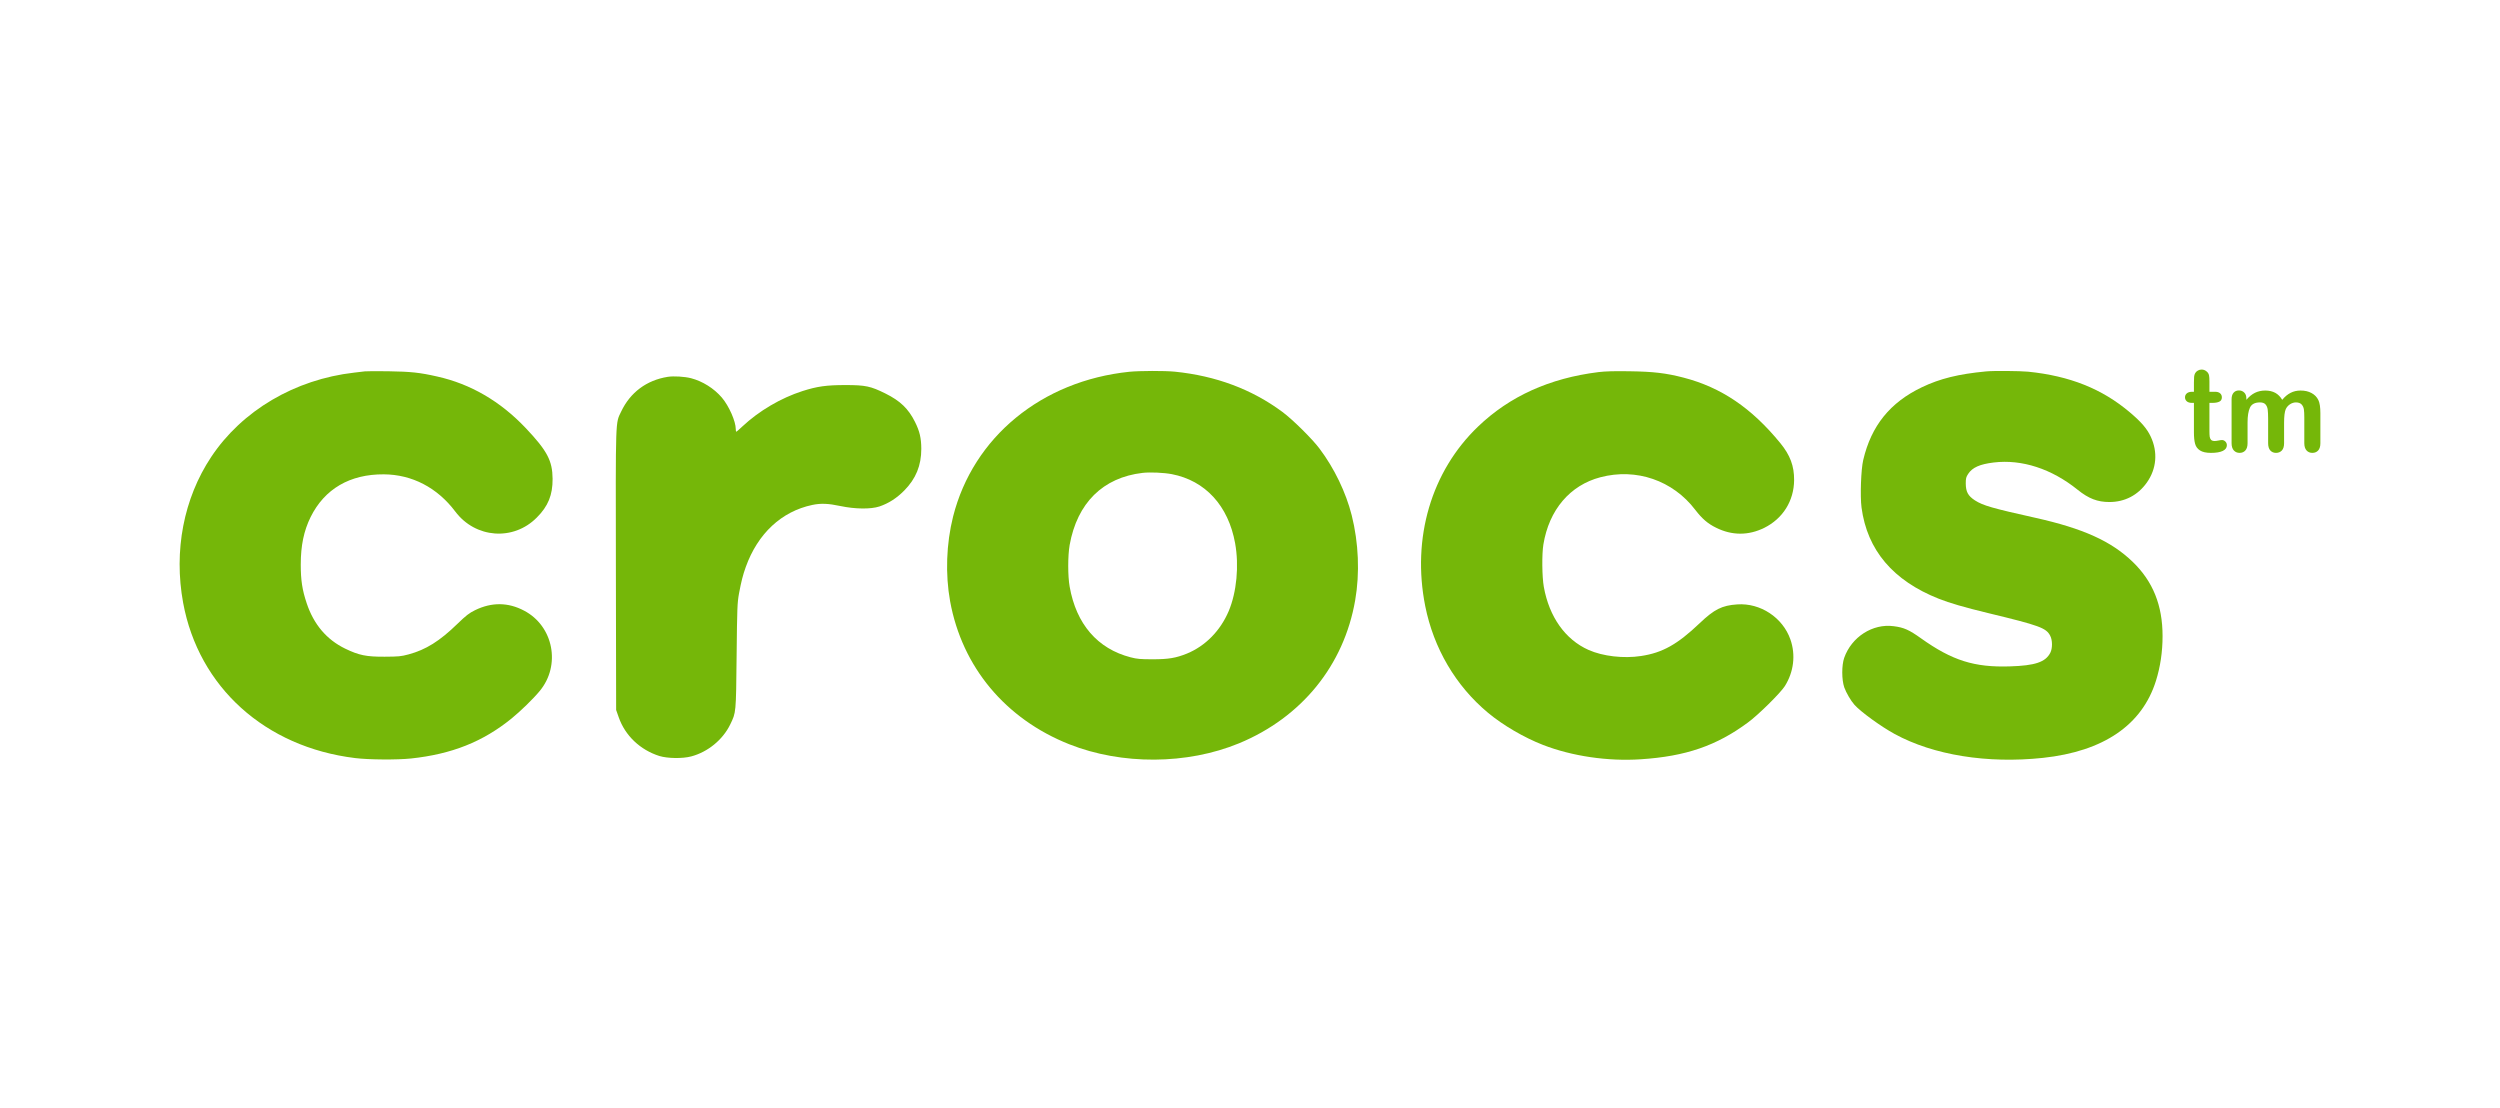
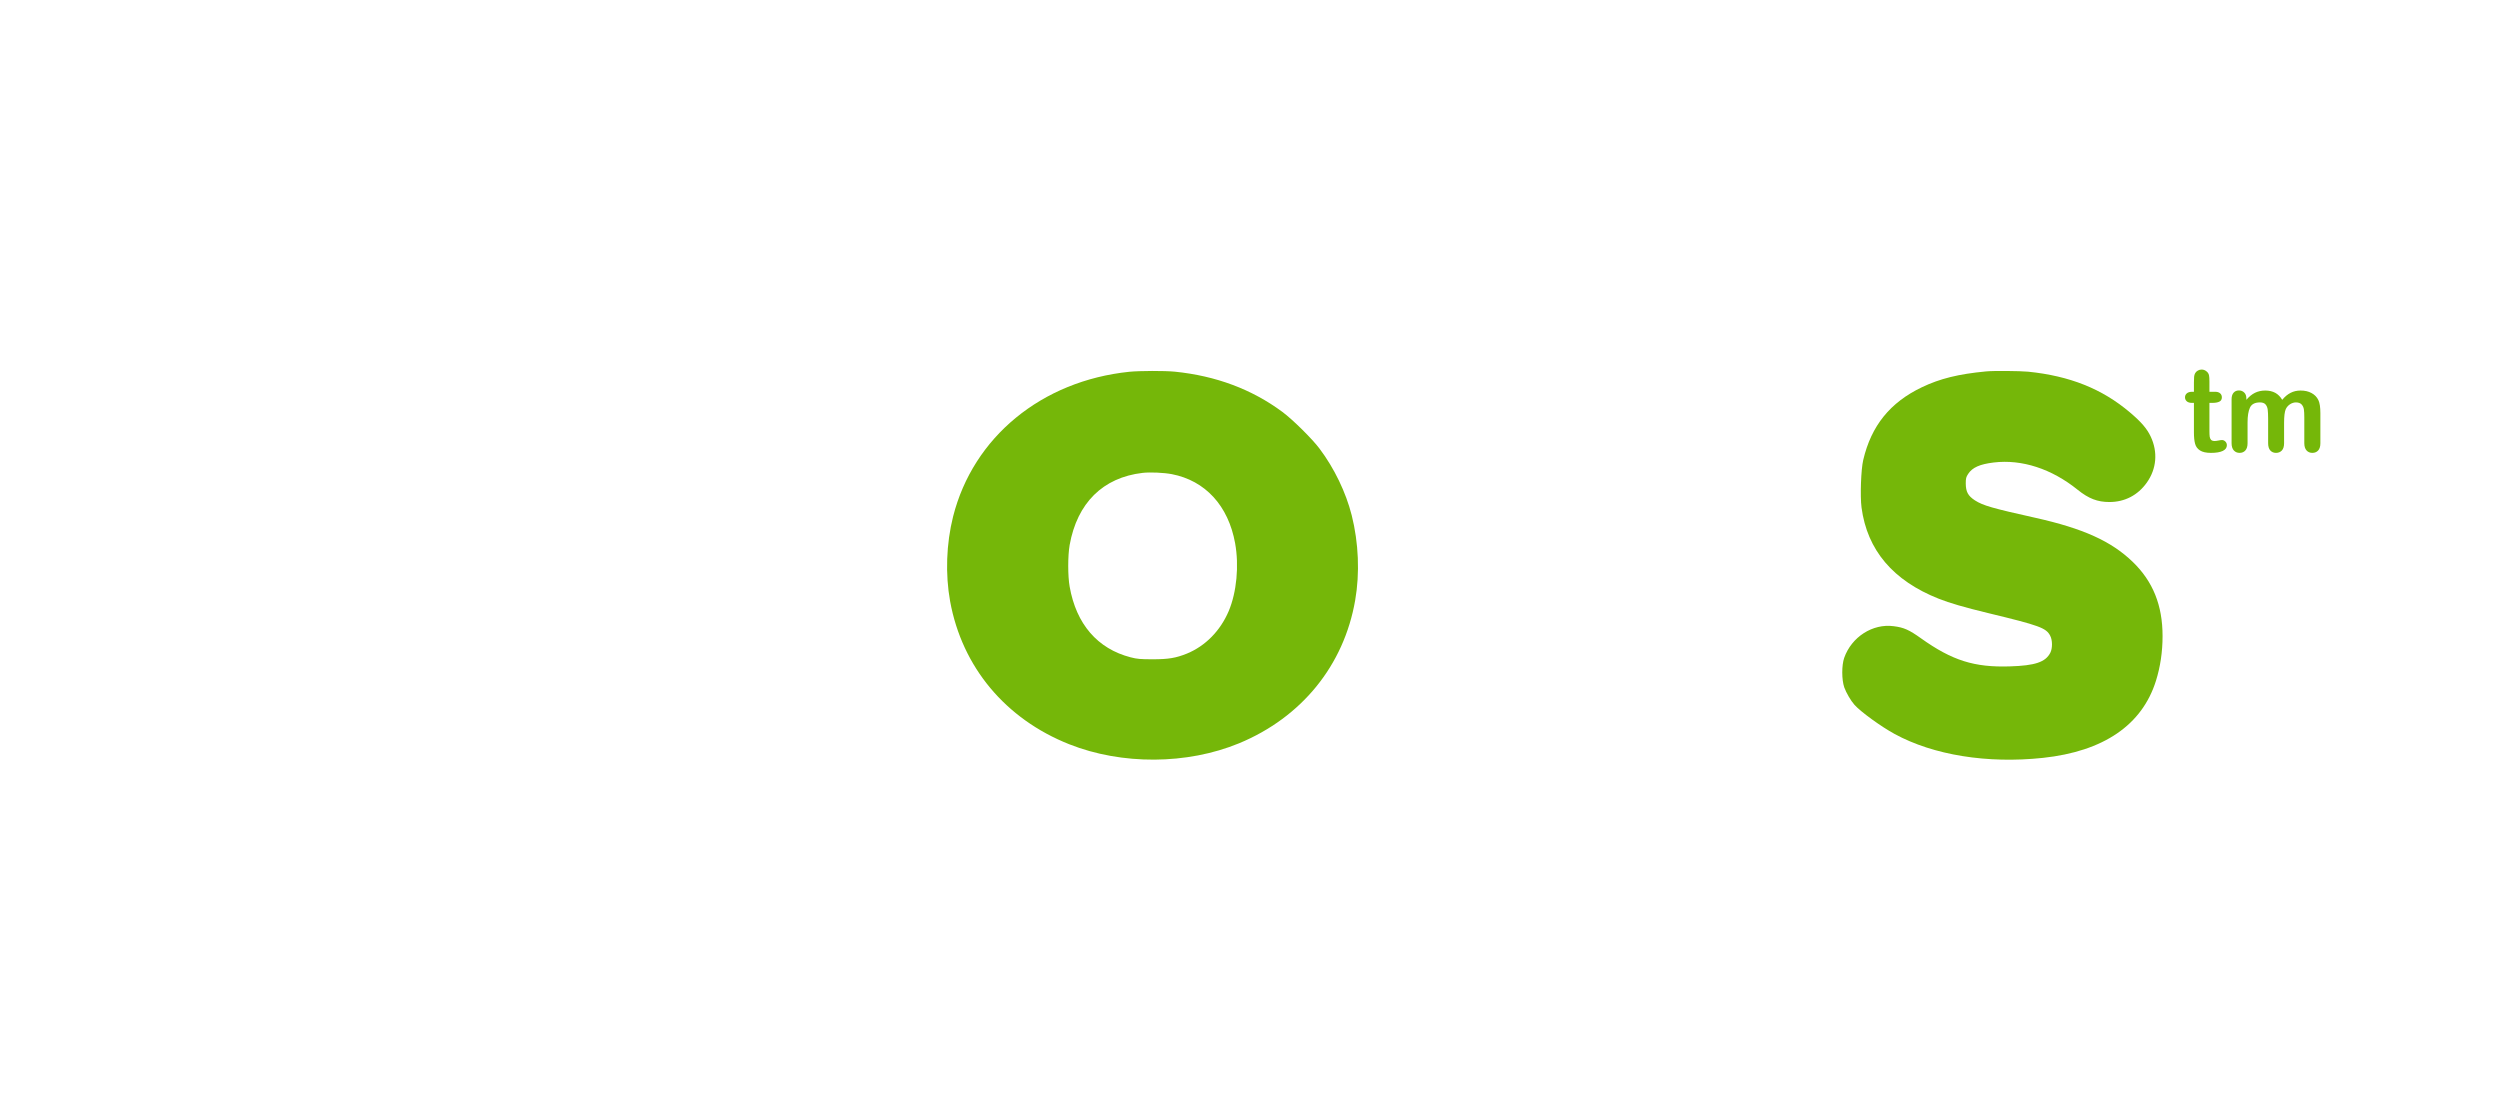
<svg xmlns="http://www.w3.org/2000/svg" width="79" height="35" viewBox="0 0 79 35" fill="none">
-   <path d="M11.531 11.735C11.488 11.74 11.333 11.759 11.192 11.775C9.317 11.989 7.645 12.976 6.673 14.441C5.803 15.75 5.486 17.406 5.787 19.048C6.277 21.711 8.377 23.608 11.222 23.955C11.653 24.009 12.555 24.014 12.991 23.968C14.278 23.83 15.259 23.44 16.167 22.703C16.443 22.478 16.85 22.085 17.053 21.838C17.73 21.026 17.492 19.785 16.562 19.297C16.056 19.029 15.536 19.026 15.013 19.281C14.823 19.375 14.731 19.446 14.457 19.711C13.894 20.259 13.457 20.532 12.91 20.679C12.669 20.744 12.593 20.749 12.154 20.752C11.572 20.755 11.341 20.706 10.908 20.497C10.322 20.213 9.913 19.73 9.691 19.061C9.55 18.641 9.504 18.332 9.504 17.842C9.504 17.238 9.602 16.772 9.816 16.338C10.257 15.449 11.057 14.983 12.127 14.989C13.021 14.994 13.818 15.409 14.387 16.165C15.024 17.013 16.224 17.102 16.963 16.354C17.321 15.997 17.465 15.642 17.462 15.132C17.457 14.558 17.294 14.246 16.609 13.523C15.809 12.68 14.872 12.133 13.812 11.897C13.262 11.772 12.978 11.743 12.276 11.732C11.91 11.726 11.577 11.729 11.531 11.735Z" fill="#75B709" />
  <path d="M35.687 11.748C32.915 12.035 30.753 13.813 30.118 16.322C29.902 17.183 29.869 18.143 30.024 19.002C30.403 21.077 31.769 22.716 33.787 23.518C35.448 24.177 37.51 24.166 39.152 23.489C41.133 22.67 42.469 21.023 42.824 18.966C42.973 18.113 42.932 17.151 42.715 16.287C42.531 15.558 42.165 14.799 41.699 14.179C41.466 13.867 40.848 13.257 40.523 13.016C39.559 12.301 38.421 11.876 37.125 11.745C36.797 11.713 36.017 11.716 35.687 11.748ZM37.028 14.983C38.087 15.187 38.816 15.98 39.03 17.167C39.158 17.877 39.079 18.714 38.827 19.311C38.562 19.934 38.09 20.413 37.51 20.652C37.163 20.793 36.922 20.833 36.432 20.833C36.036 20.833 35.936 20.825 35.727 20.771C34.681 20.5 34.009 19.722 33.801 18.538C33.741 18.205 33.741 17.56 33.801 17.221C34.039 15.894 34.852 15.089 36.107 14.943C36.34 14.916 36.773 14.935 37.028 14.983Z" fill="#75B709" />
-   <path d="M50.508 11.759C48.966 11.951 47.703 12.523 46.706 13.48C45.23 14.894 44.609 17.002 45.037 19.151C45.303 20.484 45.999 21.671 47.018 22.521C47.492 22.917 48.161 23.307 48.76 23.54C49.676 23.895 50.809 24.063 51.849 23.993C53.269 23.901 54.244 23.565 55.236 22.83C55.567 22.587 56.263 21.898 56.401 21.681C56.683 21.232 56.748 20.695 56.577 20.207C56.334 19.514 55.629 19.048 54.897 19.099C54.415 19.132 54.174 19.251 53.708 19.695C53.003 20.365 52.535 20.628 51.855 20.73C51.307 20.814 50.651 20.739 50.199 20.538C49.465 20.213 48.955 19.495 48.785 18.547C48.728 18.23 48.72 17.514 48.771 17.205C48.95 16.111 49.611 15.333 50.573 15.081C51.706 14.783 52.862 15.181 53.57 16.111C53.784 16.39 53.968 16.55 54.231 16.677C54.732 16.926 55.252 16.926 55.751 16.68C56.339 16.387 56.688 15.829 56.694 15.173C56.697 14.723 56.569 14.385 56.26 14.005C55.35 12.892 54.391 12.241 53.196 11.932C52.643 11.789 52.25 11.743 51.497 11.732C51.015 11.724 50.73 11.732 50.508 11.759Z" fill="#75B709" />
  <path d="M62.755 11.737C61.888 11.819 61.3 11.965 60.734 12.236C59.728 12.716 59.132 13.453 58.878 14.536C58.807 14.832 58.778 15.682 58.824 16.035C59.002 17.384 59.821 18.349 61.265 18.92C61.609 19.056 62.062 19.189 62.823 19.373C64.451 19.766 64.66 19.842 64.787 20.091C64.861 20.232 64.861 20.489 64.79 20.627C64.638 20.923 64.31 21.034 63.508 21.058C62.389 21.093 61.69 20.874 60.701 20.169C60.33 19.904 60.162 19.828 59.842 19.788C59.178 19.698 58.509 20.126 58.276 20.79C58.195 21.023 58.195 21.478 58.279 21.722C58.339 21.89 58.485 22.142 58.601 22.272C58.796 22.492 59.441 22.96 59.869 23.193C61.097 23.863 62.801 24.136 64.557 23.949C66.473 23.743 67.689 22.912 68.128 21.514C68.266 21.072 68.337 20.6 68.337 20.099C68.337 19.126 68.033 18.373 67.394 17.755C66.714 17.1 65.831 16.701 64.319 16.363C62.953 16.059 62.663 15.975 62.408 15.812C62.189 15.669 62.121 15.542 62.118 15.279C62.118 15.116 62.129 15.073 62.194 14.975C62.327 14.772 62.56 14.669 62.999 14.615C63.888 14.507 64.831 14.813 65.654 15.477C66.001 15.756 66.28 15.864 66.657 15.864C67.142 15.864 67.554 15.65 67.838 15.252C68.15 14.815 68.193 14.282 67.96 13.791C67.844 13.545 67.662 13.333 67.307 13.033C66.429 12.287 65.402 11.878 64.085 11.745C63.831 11.721 62.983 11.713 62.755 11.737Z" fill="#75B709" />
-   <path d="M21.101 11.908C20.435 12.014 19.917 12.398 19.63 13.003C19.446 13.39 19.454 13.116 19.462 18.013L19.47 22.435L19.551 22.665C19.755 23.247 20.229 23.697 20.838 23.89C21.096 23.968 21.567 23.976 21.841 23.903C22.366 23.765 22.841 23.375 23.074 22.895C23.261 22.508 23.258 22.554 23.277 20.728C23.293 19.194 23.299 19.053 23.353 18.752C23.426 18.365 23.475 18.172 23.567 17.915C23.946 16.861 24.694 16.162 25.669 15.956C25.94 15.899 26.179 15.91 26.558 15.991C27.024 16.089 27.515 16.094 27.788 16.005C28.078 15.907 28.333 15.745 28.574 15.501C28.943 15.127 29.113 14.71 29.113 14.184C29.111 13.84 29.062 13.629 28.913 13.331C28.704 12.913 28.447 12.667 27.978 12.434C27.512 12.203 27.349 12.168 26.718 12.168C26.114 12.168 25.824 12.209 25.358 12.358C24.675 12.577 23.989 12.981 23.461 13.474C23.364 13.566 23.277 13.642 23.266 13.642C23.258 13.642 23.25 13.604 23.25 13.558C23.25 13.314 23.036 12.829 22.811 12.564C22.564 12.274 22.201 12.046 21.835 11.951C21.63 11.9 21.294 11.878 21.101 11.908Z" fill="#75B709" />
  <path d="M69.274 12.38H69.328V12.089C69.328 12.011 69.33 11.949 69.334 11.905C69.338 11.861 69.35 11.822 69.369 11.79C69.388 11.757 69.416 11.73 69.452 11.71C69.488 11.689 69.528 11.678 69.572 11.678C69.634 11.678 69.691 11.701 69.741 11.748C69.774 11.778 69.796 11.816 69.805 11.861C69.814 11.905 69.818 11.968 69.818 12.05V12.38H69.998C70.067 12.38 70.12 12.397 70.156 12.429C70.193 12.462 70.211 12.504 70.211 12.555C70.211 12.62 70.185 12.665 70.133 12.691C70.081 12.718 70.007 12.731 69.91 12.731H69.818V13.623C69.818 13.699 69.821 13.757 69.826 13.798C69.832 13.839 69.846 13.872 69.869 13.898C69.893 13.923 69.931 13.936 69.983 13.936C70.012 13.936 70.051 13.931 70.1 13.921C70.149 13.911 70.187 13.905 70.215 13.905C70.254 13.905 70.29 13.921 70.322 13.953C70.353 13.984 70.369 14.023 70.369 14.069C70.369 14.147 70.326 14.207 70.24 14.249C70.154 14.29 70.03 14.311 69.868 14.311C69.715 14.311 69.599 14.285 69.52 14.234C69.441 14.183 69.389 14.113 69.365 14.023C69.34 13.933 69.328 13.812 69.328 13.662V12.731H69.263C69.193 12.731 69.139 12.714 69.102 12.681C69.065 12.648 69.046 12.606 69.046 12.555C69.046 12.504 69.066 12.462 69.105 12.429C69.143 12.397 69.2 12.38 69.274 12.38Z" fill="#75B709" />
  <path d="M72.177 13.36V14.005C72.177 14.107 72.154 14.184 72.107 14.235C72.06 14.285 71.999 14.311 71.922 14.311C71.848 14.311 71.788 14.285 71.742 14.235C71.696 14.184 71.673 14.107 71.673 14.005V13.232C71.673 13.11 71.668 13.015 71.66 12.948C71.652 12.88 71.629 12.825 71.592 12.781C71.555 12.738 71.496 12.716 71.416 12.716C71.256 12.716 71.15 12.771 71.099 12.88C71.048 12.989 71.023 13.146 71.023 13.349V14.005C71.023 14.106 71 14.182 70.954 14.234C70.908 14.285 70.847 14.311 70.771 14.311C70.697 14.311 70.636 14.285 70.589 14.234C70.542 14.182 70.518 14.106 70.518 14.005V12.617C70.518 12.526 70.54 12.456 70.582 12.409C70.624 12.362 70.68 12.338 70.75 12.338C70.817 12.338 70.873 12.36 70.918 12.405C70.963 12.449 70.985 12.51 70.985 12.588V12.635C71.07 12.534 71.161 12.46 71.258 12.412C71.355 12.365 71.463 12.341 71.581 12.341C71.704 12.341 71.81 12.366 71.899 12.414C71.987 12.463 72.06 12.536 72.118 12.635C72.2 12.535 72.289 12.461 72.384 12.413C72.478 12.365 72.583 12.341 72.698 12.341C72.832 12.341 72.947 12.367 73.044 12.42C73.141 12.472 73.214 12.546 73.261 12.644C73.303 12.731 73.324 12.869 73.324 13.058V14.005C73.324 14.107 73.301 14.184 73.254 14.235C73.208 14.285 73.146 14.311 73.069 14.311C72.995 14.311 72.934 14.285 72.887 14.234C72.84 14.182 72.816 14.106 72.816 14.005V13.189C72.816 13.085 72.812 13.002 72.803 12.939C72.794 12.876 72.769 12.823 72.73 12.78C72.691 12.738 72.631 12.716 72.55 12.716C72.486 12.716 72.425 12.736 72.367 12.773C72.308 12.811 72.263 12.862 72.231 12.926C72.195 13.008 72.177 13.153 72.177 13.36Z" fill="#75B709" />
</svg>